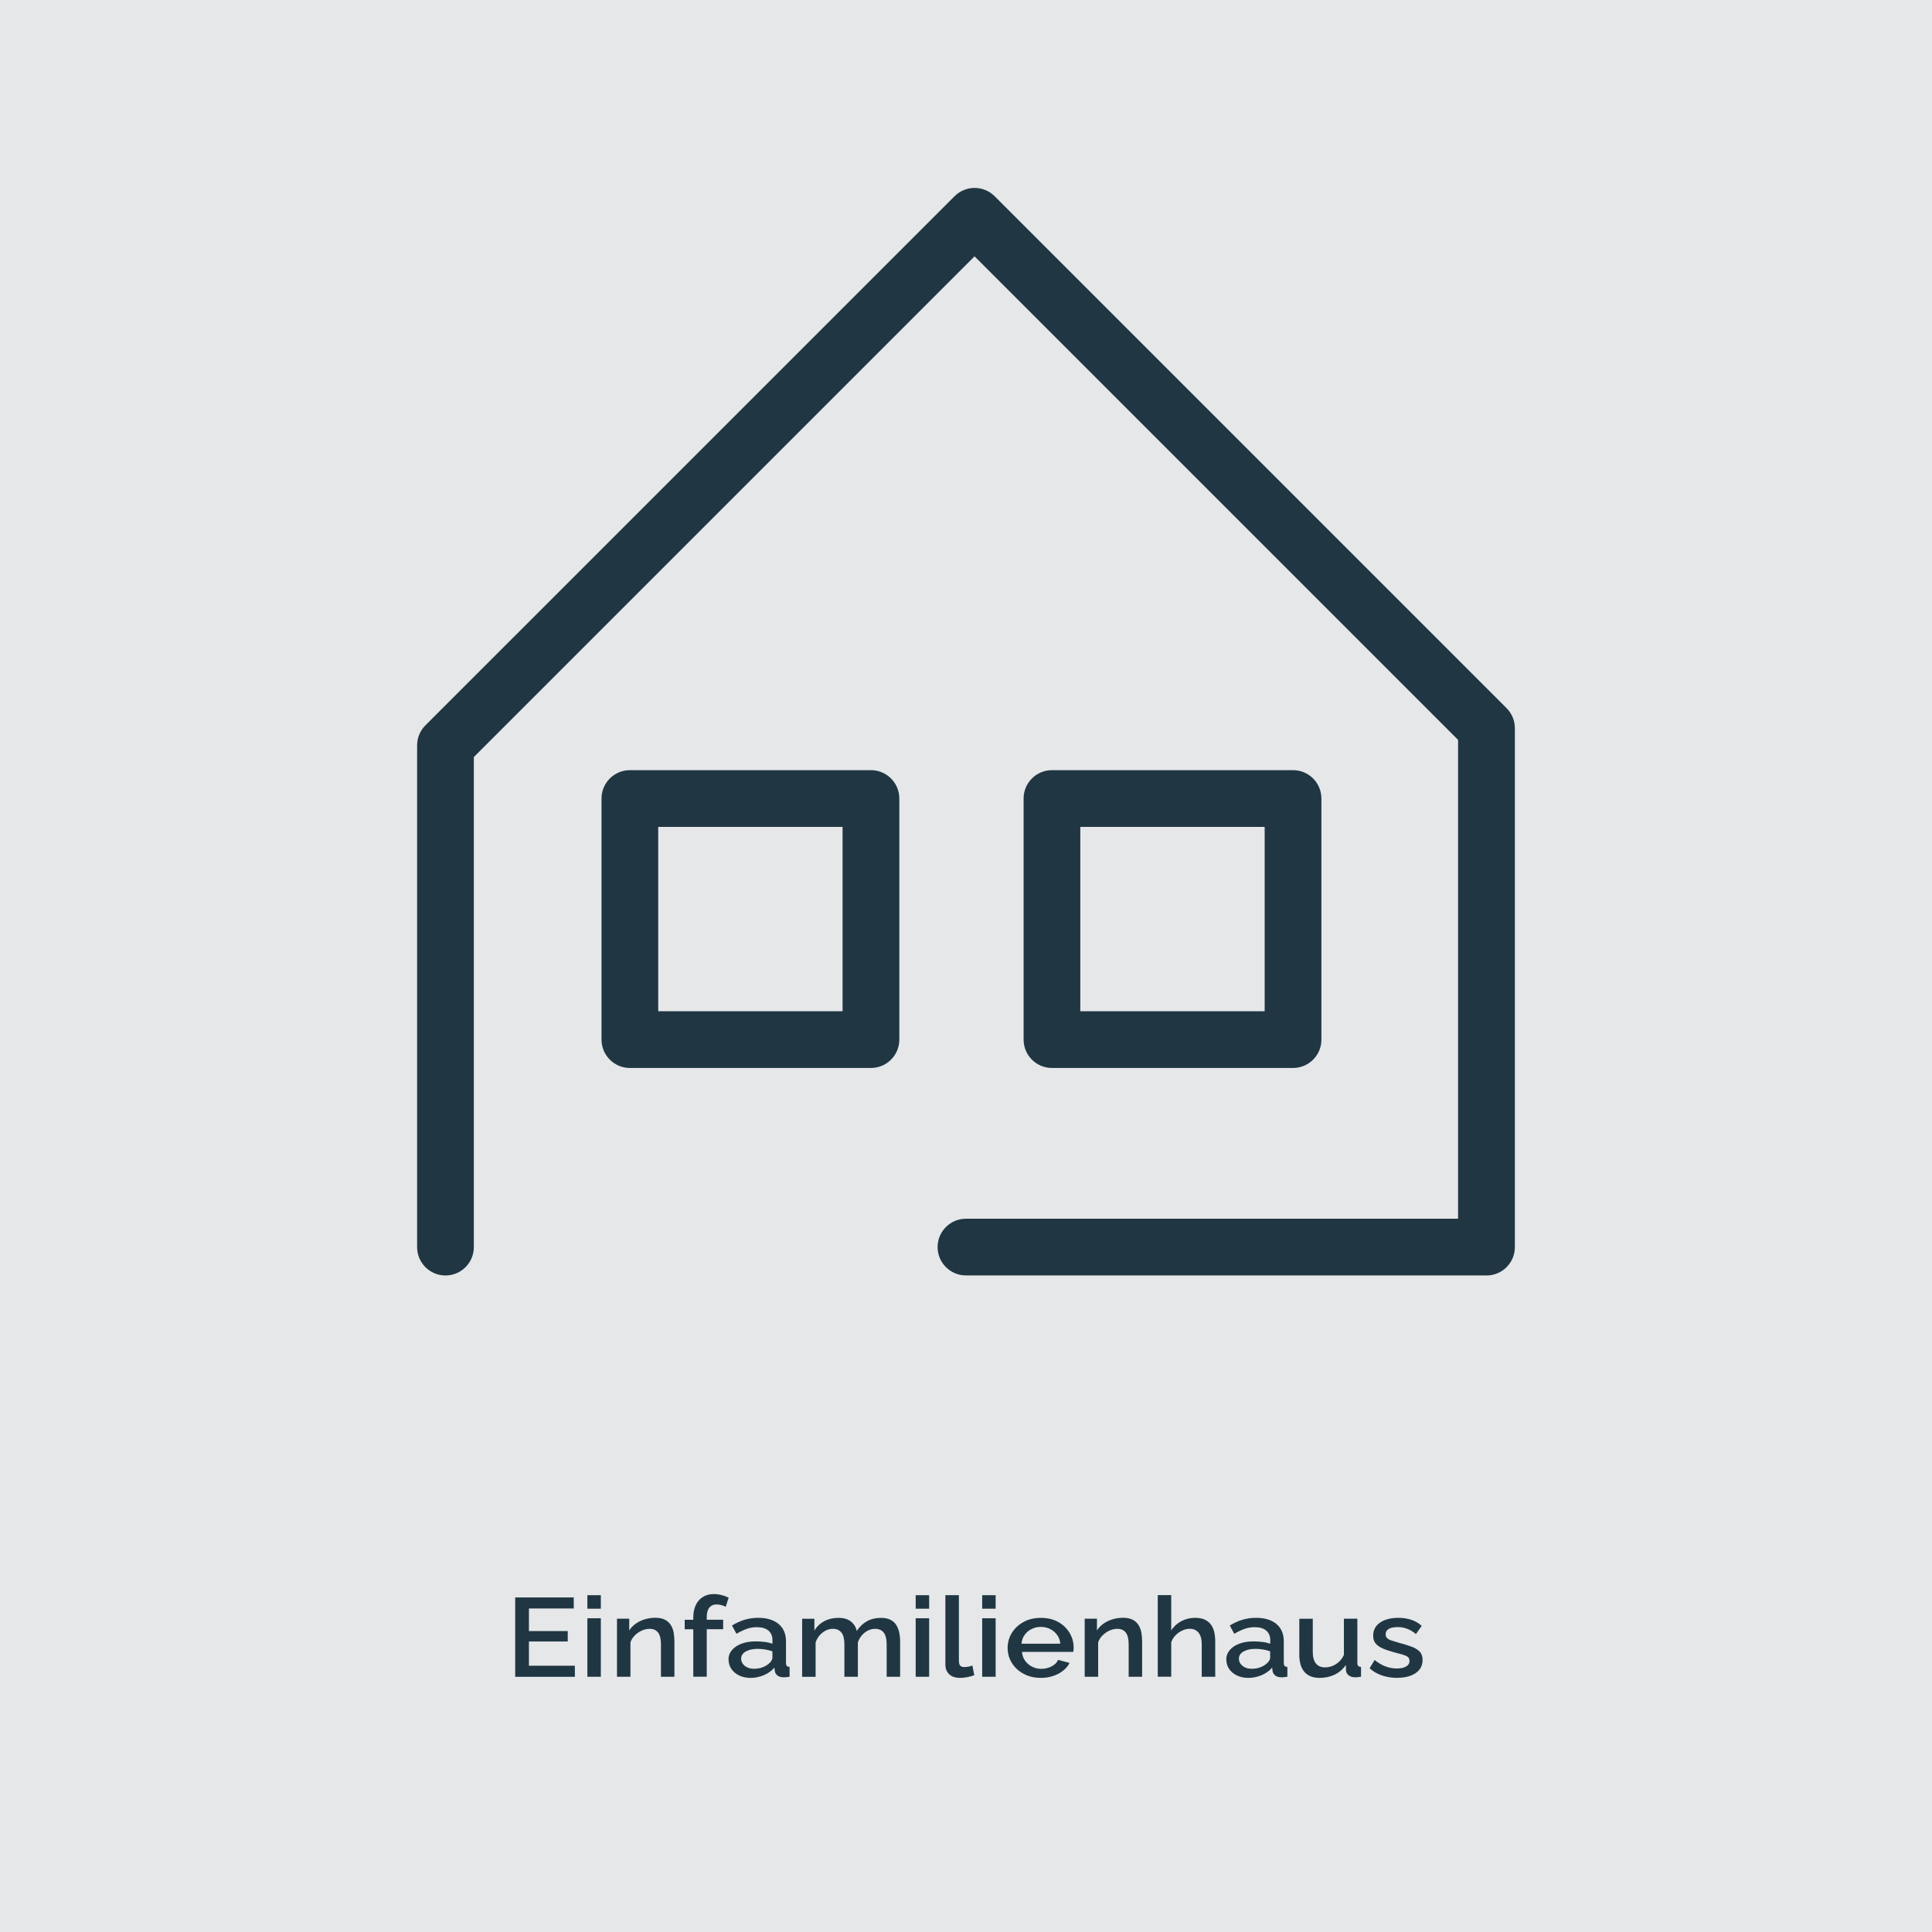
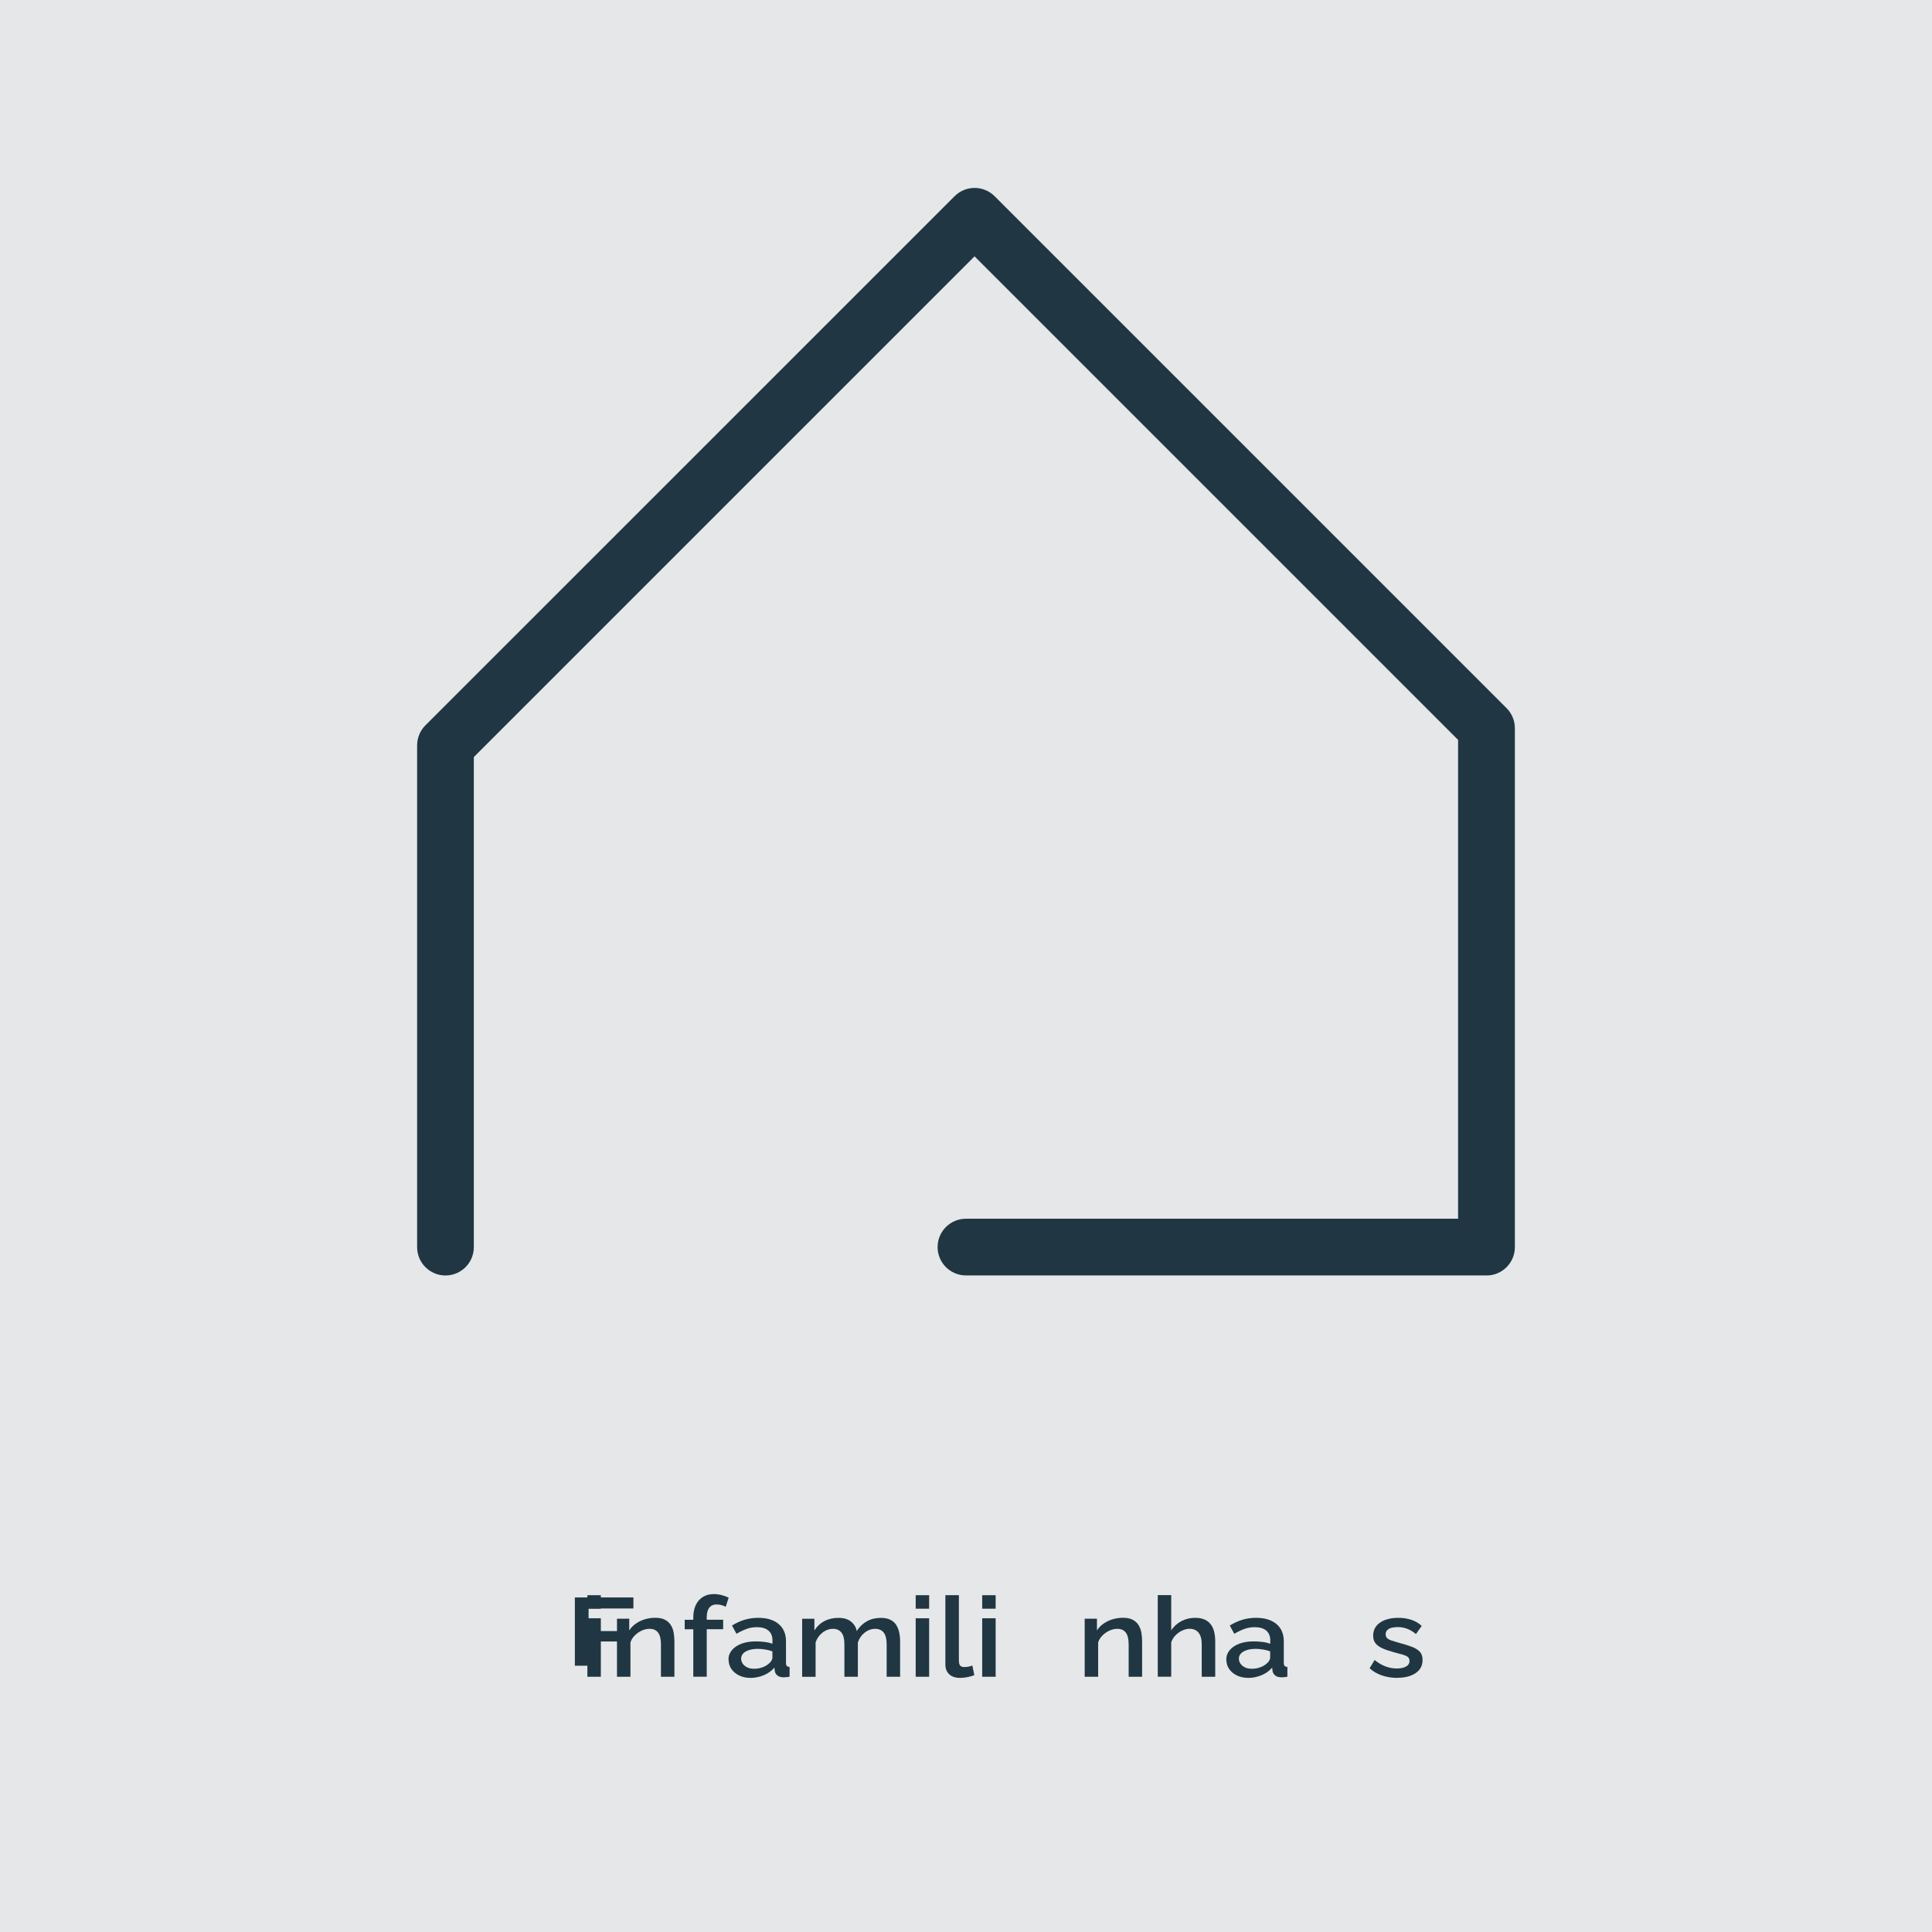
<svg xmlns="http://www.w3.org/2000/svg" viewBox="0 0 432 432">
  <defs>
    <style> .cls-1 { fill: #203743; } .cls-2 { fill: #E6E7E9; } </style>
  </defs>
  <g id="HG">
    <rect class="cls-2" width="432" height="432" />
  </g>
  <g id="Icon__x2B__Text">
    <g>
-       <path class="cls-1" d="M128.54,372.46v2.48h-13.34v-17.75h13.09v2.47h-10.02v5.05h8.68v2.33h-8.68v5.42h10.27Z" />
+       <path class="cls-1" d="M128.54,372.46v2.48v-17.75h13.09v2.47h-10.02v5.05h8.68v2.33h-8.68v5.42h10.27Z" />
      <path class="cls-1" d="M131.34,359.71v-3.02h3.01v3.02h-3.01ZM131.34,374.93v-13.08h3.01v13.08h-3.01Z" />
      <path class="cls-1" d="M150.8,374.93h-3.01v-7.24c0-1.2-.21-2.08-.64-2.64-.43-.56-1.06-.84-1.9-.84-.58,0-1.16.13-1.74.39-.57.26-1.09.62-1.55,1.07-.46.45-.79.97-.99,1.56v7.7h-3.01v-12.98h2.74v2.62c.37-.58.84-1.08,1.44-1.5.59-.42,1.26-.75,2.01-.98.75-.23,1.54-.35,2.38-.35s1.57.14,2.12.42.99.67,1.31,1.15c.32.49.54,1.05.66,1.68.12.64.18,1.31.18,2.02v7.9Z" />
      <path class="cls-1" d="M155.02,374.93v-10.62h-1.92v-2.12h1.92v-.53c0-1.07.19-1.99.56-2.77s.9-1.39,1.59-1.81c.69-.43,1.49-.64,2.42-.64.58,0,1.16.07,1.72.21.57.14,1.1.34,1.62.59l-.66,2.05c-.27-.17-.6-.3-.97-.39-.37-.09-.73-.14-1.08-.14-.69,0-1.23.24-1.62.72-.38.48-.57,1.18-.57,2.1v.6h3.67v2.12h-3.67v10.62h-3.01Z" />
      <path class="cls-1" d="M162.88,371.14c0-.83.26-1.55.78-2.17.52-.62,1.24-1.1,2.15-1.44.91-.34,1.97-.51,3.18-.51.64,0,1.29.04,1.96.12.67.08,1.26.22,1.77.4v-.82c0-.9-.3-1.61-.9-2.12-.6-.51-1.47-.76-2.6-.76-.8,0-1.56.13-2.27.39-.71.26-1.47.62-2.27,1.09l-1.01-1.85c.95-.58,1.9-1.02,2.86-1.3s1.97-.42,3.03-.42c1.92,0,3.43.46,4.53,1.37,1.1.92,1.66,2.21,1.66,3.89v4.82c0,.31.06.54.18.67.12.13.32.21.62.22v2.2c-.27.05-.52.08-.74.1-.22.02-.4.03-.55.03-.64,0-1.12-.14-1.45-.42-.33-.28-.52-.62-.57-1l-.08-.75c-.62.73-1.42,1.3-2.38,1.7-.97.4-1.94.6-2.93.6s-1.8-.18-2.55-.53c-.75-.36-1.33-.84-1.75-1.45-.42-.61-.63-1.3-.63-2.06ZM172,371.93c.22-.21.39-.43.52-.64.13-.21.19-.4.19-.57v-1.48c-.51-.18-1.05-.32-1.62-.41-.57-.09-1.12-.14-1.67-.14-1.1,0-1.99.2-2.67.59s-1.03.93-1.03,1.62c0,.38.12.74.34,1.08.23.34.56.62.99.84.43.21.96.32,1.6.32s1.29-.11,1.89-.34c.6-.23,1.09-.52,1.45-.89Z" />
      <path class="cls-1" d="M201.27,374.93h-3.01v-7.24c0-1.2-.22-2.08-.66-2.64-.44-.56-1.08-.84-1.92-.84s-1.62.29-2.34.85-1.23,1.3-1.52,2.21v7.66h-3.01v-7.24c0-1.2-.22-2.08-.66-2.64-.44-.56-1.07-.84-1.89-.84s-1.62.28-2.34.84c-.72.56-1.24,1.29-1.55,2.19v7.7h-3.01v-12.98h2.74v2.62c.57-.91,1.31-1.61,2.23-2.09.92-.49,1.97-.73,3.16-.73s2.12.28,2.81.84,1.11,1.26,1.27,2.1c.62-.96,1.38-1.69,2.29-2.19.9-.5,1.94-.75,3.11-.75.84,0,1.54.14,2.11.42.57.28,1,.67,1.31,1.15.31.49.54,1.05.67,1.68.14.64.21,1.31.21,2.02v7.9Z" />
      <path class="cls-1" d="M204.75,359.71v-3.02h3.01v3.02h-3.01ZM204.75,374.93v-13.08h3.01v13.08h-3.01Z" />
      <path class="cls-1" d="M211.4,356.68h3.01v14.52c0,.67.11,1.09.33,1.28.22.18.49.28.82.28.37,0,.71-.03,1.03-.1.32-.07.6-.15.83-.25l.44,2.17c-.44.17-.96.31-1.56.43-.6.12-1.14.17-1.62.17-1.02,0-1.83-.26-2.41-.79-.58-.53-.88-1.26-.88-2.19v-15.52Z" />
      <path class="cls-1" d="M219.62,359.71v-3.02h3.01v3.02h-3.01ZM219.62,374.93v-13.08h3.01v13.08h-3.01Z" />
-       <path class="cls-1" d="M232.73,375.18c-1.11,0-2.12-.18-3.03-.53-.9-.36-1.68-.84-2.34-1.46-.66-.62-1.16-1.33-1.52-2.13-.36-.8-.53-1.66-.53-2.57,0-1.22.31-2.34.93-3.35s1.49-1.83,2.6-2.45c1.11-.62,2.42-.93,3.92-.93s2.79.31,3.88.93c1.09.62,1.93,1.43,2.53,2.44.6,1.01.9,2.09.9,3.24,0,.2,0,.38-.03.56-.02.17-.04.32-.05.43h-11.47c.05.76.29,1.42.7,1.99.41.57.93,1.01,1.57,1.33.64.32,1.32.48,2.05.48.8,0,1.57-.18,2.29-.55.72-.37,1.21-.85,1.46-1.45l2.57.67c-.31.63-.78,1.21-1.41,1.71-.63.51-1.37.91-2.23,1.2-.86.29-1.79.44-2.79.44ZM228.43,367.53h8.65c-.05-.74-.29-1.38-.7-1.95-.41-.56-.93-1-1.56-1.32-.63-.32-1.33-.48-2.1-.48s-1.44.16-2.07.48c-.63.32-1.15.76-1.55,1.32-.4.56-.63,1.21-.69,1.95Z" />
      <path class="cls-1" d="M255.38,374.93h-3.01v-7.24c0-1.2-.21-2.08-.64-2.64-.43-.56-1.06-.84-1.9-.84-.58,0-1.16.13-1.74.39-.57.26-1.09.62-1.55,1.07-.46.45-.79.97-.99,1.56v7.7h-3.01v-12.98h2.74v2.62c.37-.58.84-1.08,1.44-1.5.59-.42,1.26-.75,2.01-.98s1.54-.35,2.38-.35,1.57.14,2.12.42c.56.28.99.67,1.31,1.15.32.49.54,1.05.66,1.68.12.64.18,1.31.18,2.02v7.9Z" />
      <path class="cls-1" d="M271.72,374.93h-3.01v-7.24c0-1.17-.24-2.04-.71-2.62-.48-.58-1.14-.87-2-.87-.53,0-1.08.13-1.64.39-.57.26-1.07.62-1.51,1.07-.44.45-.76.97-.96,1.56v7.7h-3.01v-18.25h3.01v7.9c.55-.88,1.3-1.56,2.25-2.07.95-.5,1.97-.75,3.07-.75.89,0,1.63.14,2.22.42.58.28,1.04.67,1.38,1.15.34.49.58,1.05.71,1.68.14.64.21,1.31.21,2.02v7.9Z" />
      <path class="cls-1" d="M274.19,371.14c0-.83.26-1.55.78-2.17.52-.62,1.24-1.1,2.15-1.44.91-.34,1.97-.51,3.18-.51.64,0,1.29.04,1.96.12.67.08,1.25.22,1.77.4v-.82c0-.9-.3-1.61-.9-2.12s-1.47-.76-2.6-.76c-.8,0-1.56.13-2.27.39s-1.47.62-2.27,1.09l-1.01-1.85c.95-.58,1.9-1.02,2.86-1.3.96-.28,1.97-.42,3.03-.42,1.92,0,3.43.46,4.53,1.37,1.1.92,1.66,2.21,1.66,3.89v4.82c0,.31.06.54.18.67.12.13.32.21.62.22v2.2c-.27.05-.52.08-.74.1s-.4.03-.55.03c-.64,0-1.12-.14-1.45-.42s-.52-.62-.58-1l-.08-.75c-.62.73-1.42,1.3-2.38,1.7-.97.4-1.94.6-2.93.6s-1.8-.18-2.55-.53c-.75-.36-1.33-.84-1.75-1.45-.42-.61-.63-1.3-.63-2.06ZM283.3,371.93c.22-.21.39-.43.52-.64s.19-.4.19-.57v-1.48c-.51-.18-1.05-.32-1.62-.41s-1.12-.14-1.67-.14c-1.09,0-1.98.2-2.67.59-.68.39-1.03.93-1.03,1.62,0,.38.11.74.34,1.08.23.34.56.62.99.84s.96.32,1.6.32,1.29-.11,1.89-.34c.6-.23,1.09-.52,1.45-.89Z" />
-       <path class="cls-1" d="M290.53,369.9v-7.94h3.01v7.38c0,1.16.23,2.03.7,2.61.47.59,1.15.88,2.04.88.56,0,1.12-.11,1.66-.32.54-.21,1.03-.53,1.48-.95.45-.42.81-.92,1.08-1.52v-8.09h3.01v9.88c0,.31.06.54.19.67.13.13.34.21.63.22v2.2c-.31.05-.57.08-.77.1s-.39.03-.58.03c-.55,0-1-.14-1.37-.41-.37-.27-.58-.62-.63-1.05l-.05-1.29c-.64.94-1.47,1.66-2.49,2.15-1.02.49-2.14.73-3.37.73-1.5,0-2.63-.45-3.4-1.34-.77-.89-1.15-2.21-1.15-3.95Z" />
      <path class="cls-1" d="M312.44,375.18c-1.2,0-2.35-.18-3.42-.54-1.08-.36-2-.9-2.77-1.61l1.12-1.85c.82.67,1.65,1.15,2.48,1.45.83.3,1.66.45,2.48.45s1.52-.14,2.05-.43c.53-.29.79-.71.79-1.26,0-.41-.14-.72-.41-.92s-.67-.37-1.19-.52c-.52-.15-1.15-.31-1.88-.5-1.02-.28-1.88-.57-2.57-.88-.69-.31-1.21-.68-1.56-1.13-.35-.45-.52-1.01-.52-1.71,0-.84.24-1.56.71-2.15s1.14-1.05,1.98-1.36c.85-.31,1.83-.47,2.94-.47,1.04,0,2,.15,2.89.44.89.29,1.67.75,2.34,1.36l-1.29,1.83c-.64-.53-1.29-.93-1.96-1.18-.67-.25-1.38-.38-2.15-.38-.44,0-.86.05-1.26.14-.4.09-.74.25-1,.49-.27.24-.4.57-.4,1,0,.35.11.63.33.84.22.21.55.4.99.54.44.15.98.31,1.62.49,1.11.3,2.06.59,2.85.88.78.29,1.39.66,1.82,1.11.43.45.64,1.08.64,1.87,0,1.25-.52,2.23-1.55,2.93-1.03.7-2.4,1.05-4.12,1.05Z" />
    </g>
    <g>
      <path class="cls-1" d="M332.38,285.19h-116.39c-3.5,0-6.34-2.84-6.34-6.34s2.84-6.34,6.34-6.34h110.04v-107.07l-108.12-108.12-111.96,111.96v109.58c0,3.5-2.84,6.34-6.34,6.34s-6.34-2.84-6.34-6.34v-112.2c0-1.68.67-3.29,1.86-4.48l118.31-118.3c2.48-2.48,6.49-2.48,8.97,0l114.46,114.46c1.19,1.19,1.86,2.8,1.86,4.48v116.04c0,3.5-2.84,6.34-6.34,6.34Z" />
-       <path class="cls-1" d="M194.75,238.8h-53.91c-3.5,0-6.34-2.84-6.34-6.34v-53.91c0-3.5,2.84-6.34,6.34-6.34h53.91c3.5,0,6.34,2.84,6.34,6.34v53.91c0,3.5-2.84,6.34-6.34,6.34ZM147.18,226.12h41.22v-41.22h-41.22v41.22Z" />
-       <path class="cls-1" d="M289.13,238.8h-53.91c-3.5,0-6.34-2.84-6.34-6.34v-53.91c0-3.5,2.84-6.34,6.34-6.34h53.91c3.5,0,6.34,2.84,6.34,6.34v53.91c0,3.5-2.84,6.34-6.34,6.34ZM241.56,226.12h41.22v-41.22h-41.22v41.22Z" />
    </g>
  </g>
</svg>